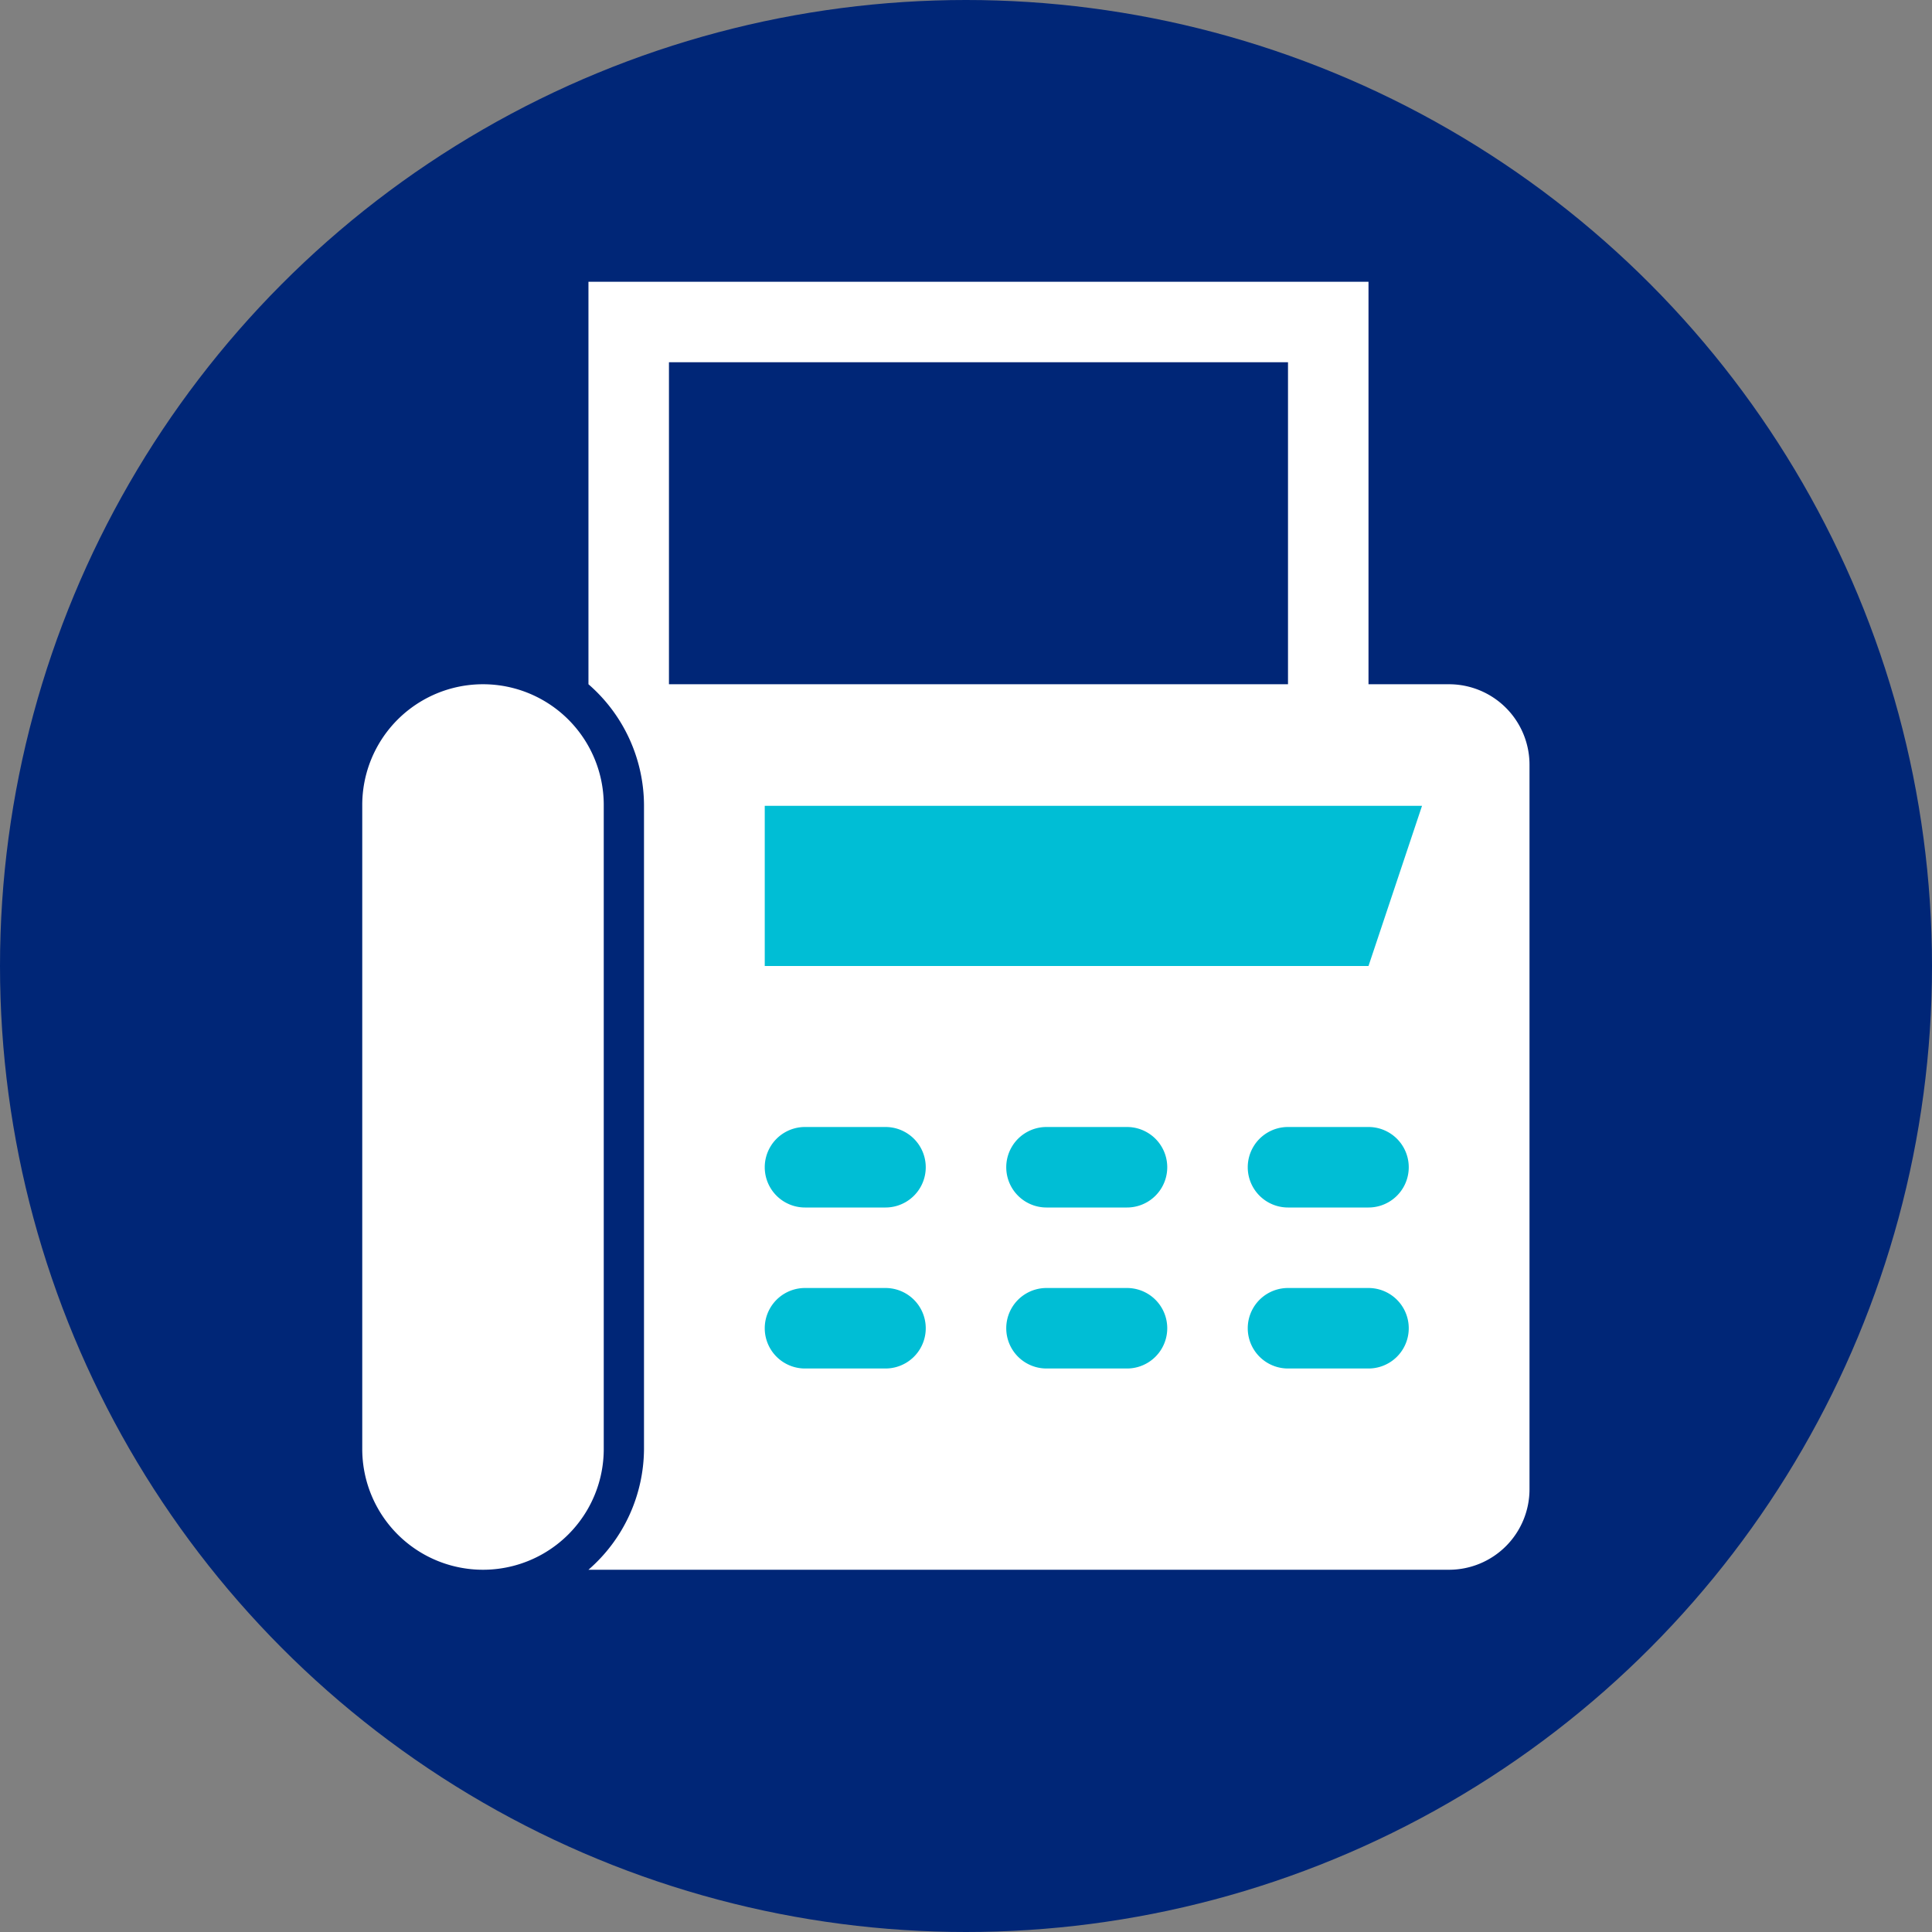
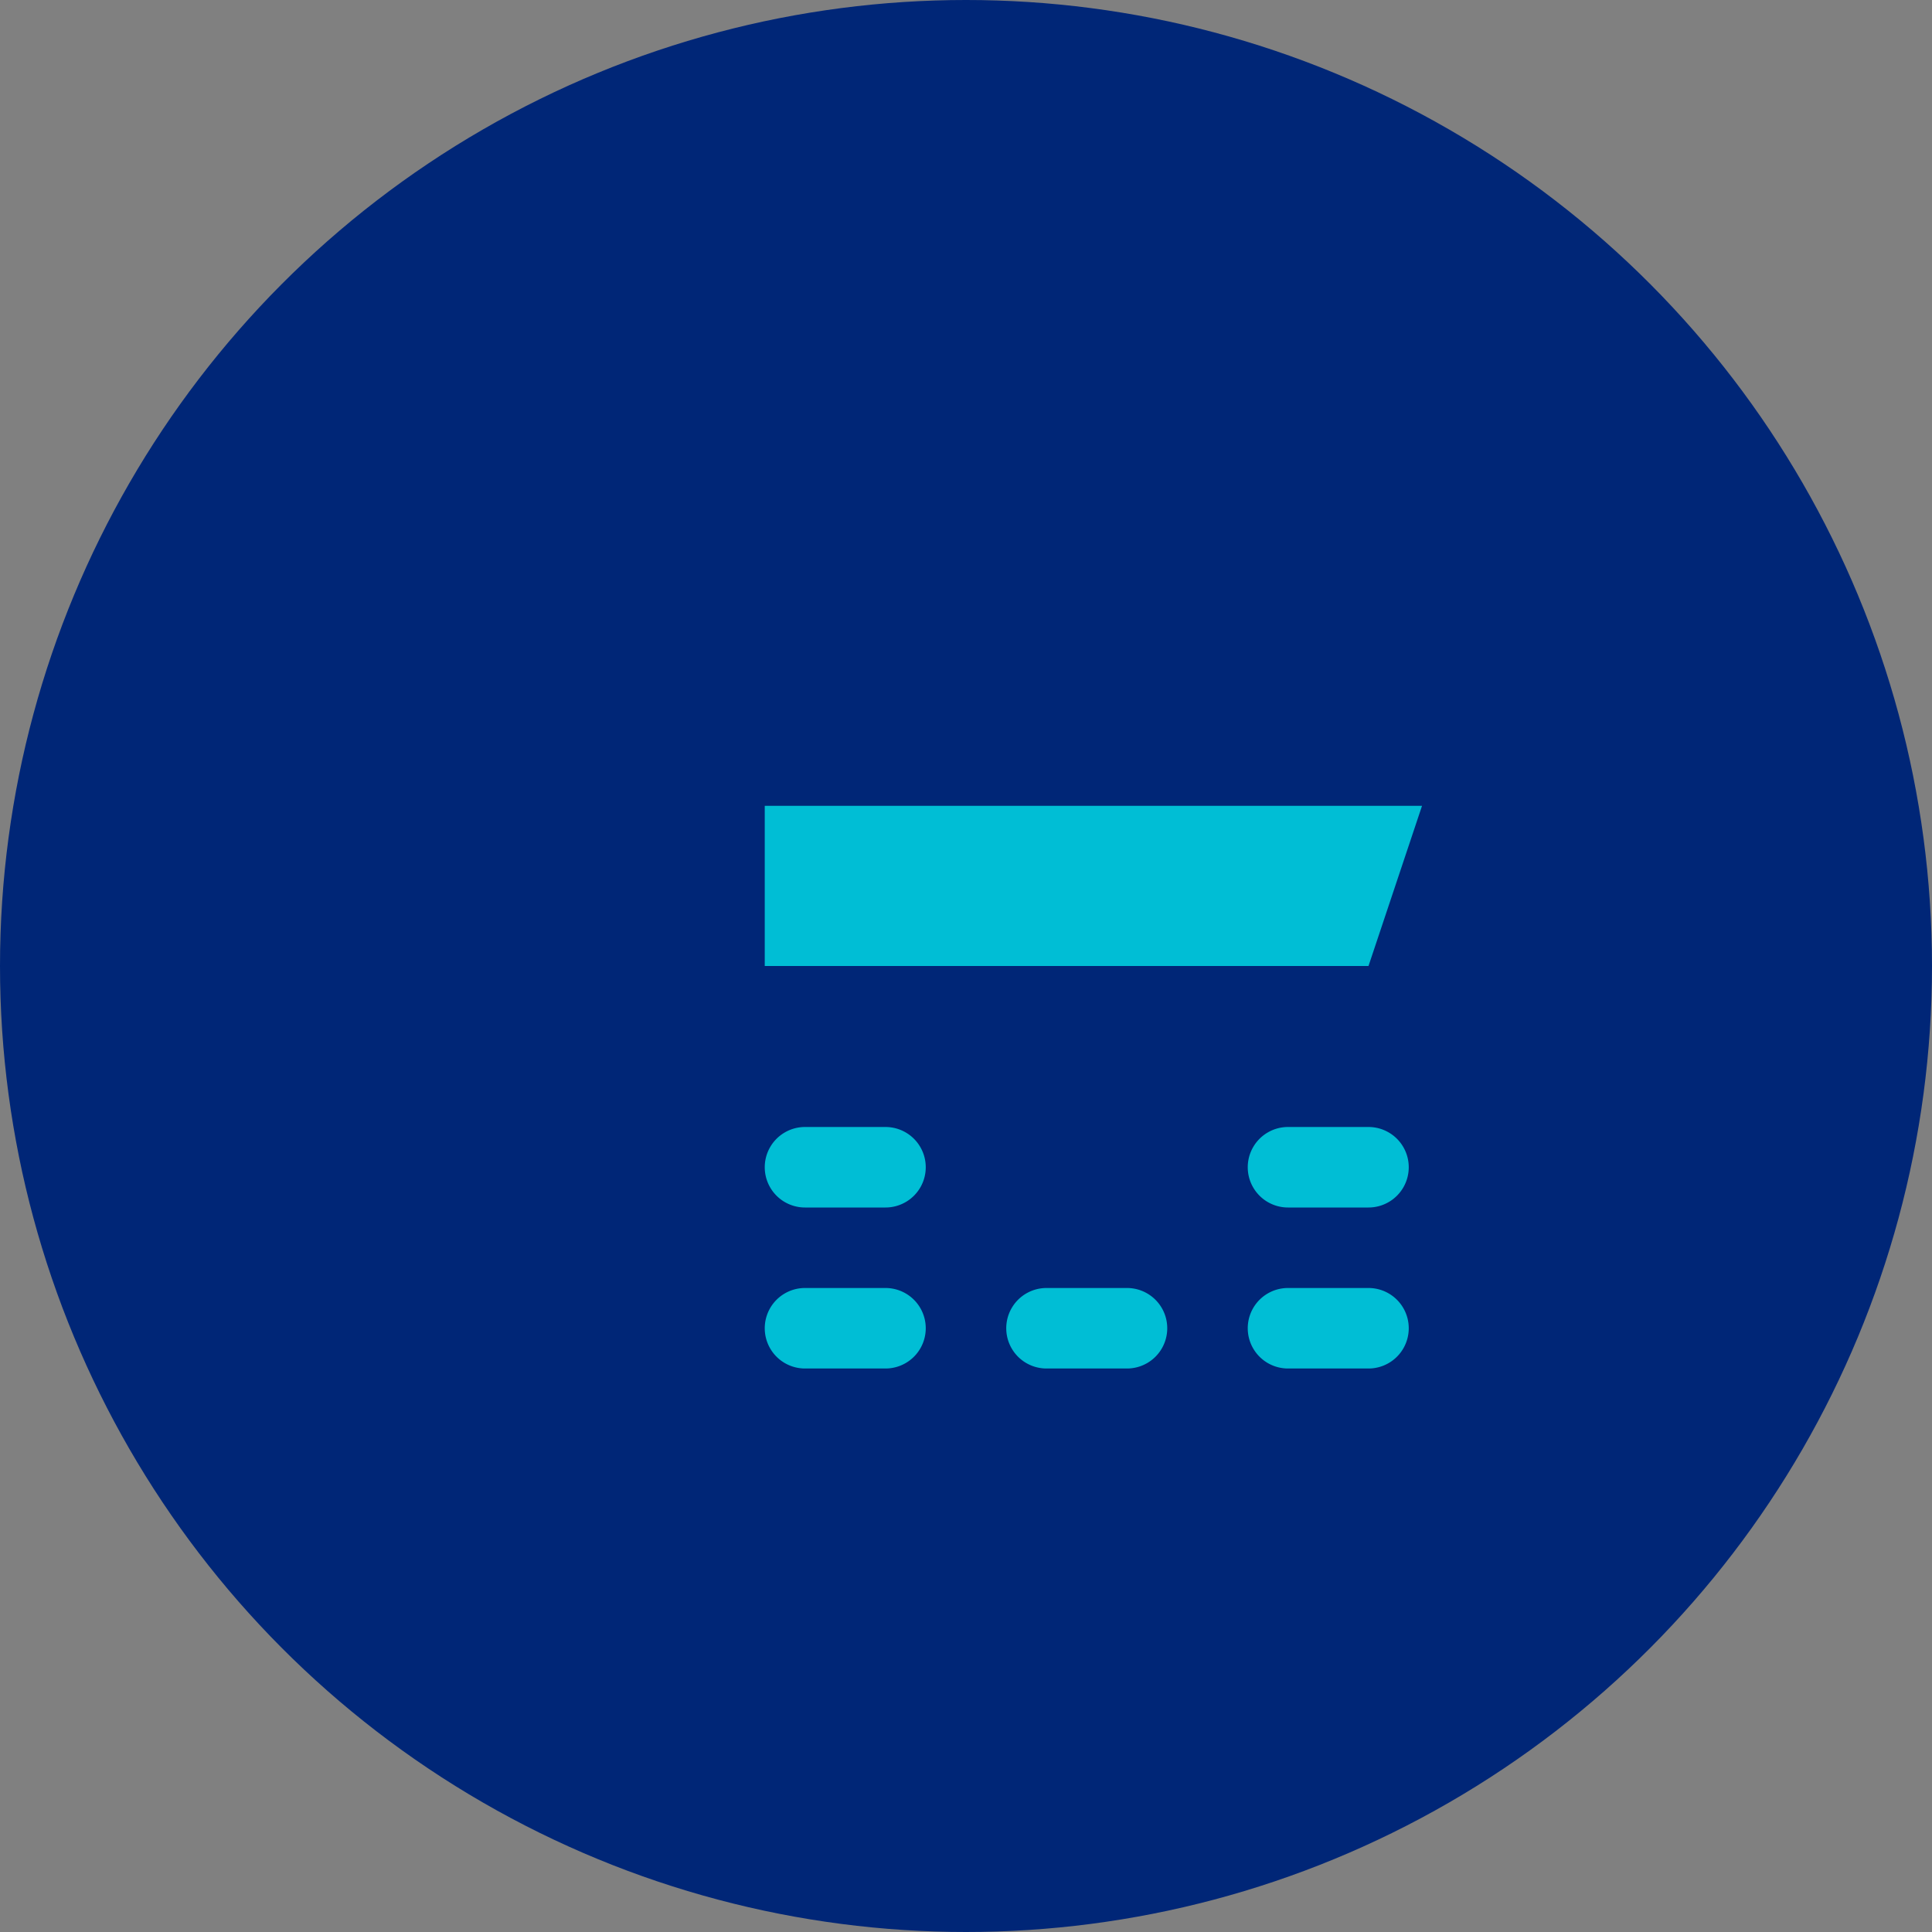
<svg xmlns="http://www.w3.org/2000/svg" viewBox="0 0 48 48">
  <rect x="0" y="0" width="48" height="48" fill="#808080" stroke="none" />
  <defs>
    <style>.cls-1{fill:#002677;}.cls-2{fill:#fff;}.cls-3{fill:#00bed5;}</style>
  </defs>
  <g id="Layer_2" data-name="Layer 2">
    <g id="Layer_1-2" data-name="Layer 1">
      <circle class="cls-1" cx="24" cy="24" r="24" />
-       <path class="cls-2" d="M36,17H34V7H14.62V17h0A4,4,0,0,1,16,20V36a4,4,0,0,1-1.38,3H36a2,2,0,0,0,2-2V19A2,2,0,0,0,36,17Zm-4,0H16.62V9H32Z" />
-       <path class="cls-2" d="M15,20a3,3,0,0,0-6,0V36a3,3,0,0,0,6,0Z" />
      <polygon class="cls-3" points="35.33 20.02 19 20.02 19 24 34 24 35.33 20.02" />
      <path class="cls-3" d="M22,32H20a1,1,0,0,0,0,2h2a1,1,0,0,0,0-2Z" />
      <path class="cls-3" d="M28,32H26a1,1,0,0,0,0,2h2a1,1,0,0,0,0-2Z" />
      <path class="cls-3" d="M34,32H32a1,1,0,0,0,0,2h2a1,1,0,0,0,0-2Z" />
      <path class="cls-3" d="M22,28H20a1,1,0,0,0,0,2h2a1,1,0,0,0,0-2Z" />
-       <path class="cls-3" d="M28,28H26a1,1,0,0,0,0,2h2a1,1,0,0,0,0-2Z" />
      <path class="cls-3" d="M34,28H32a1,1,0,0,0,0,2h2a1,1,0,0,0,0-2Z" />
    </g>
  </g>
</svg>